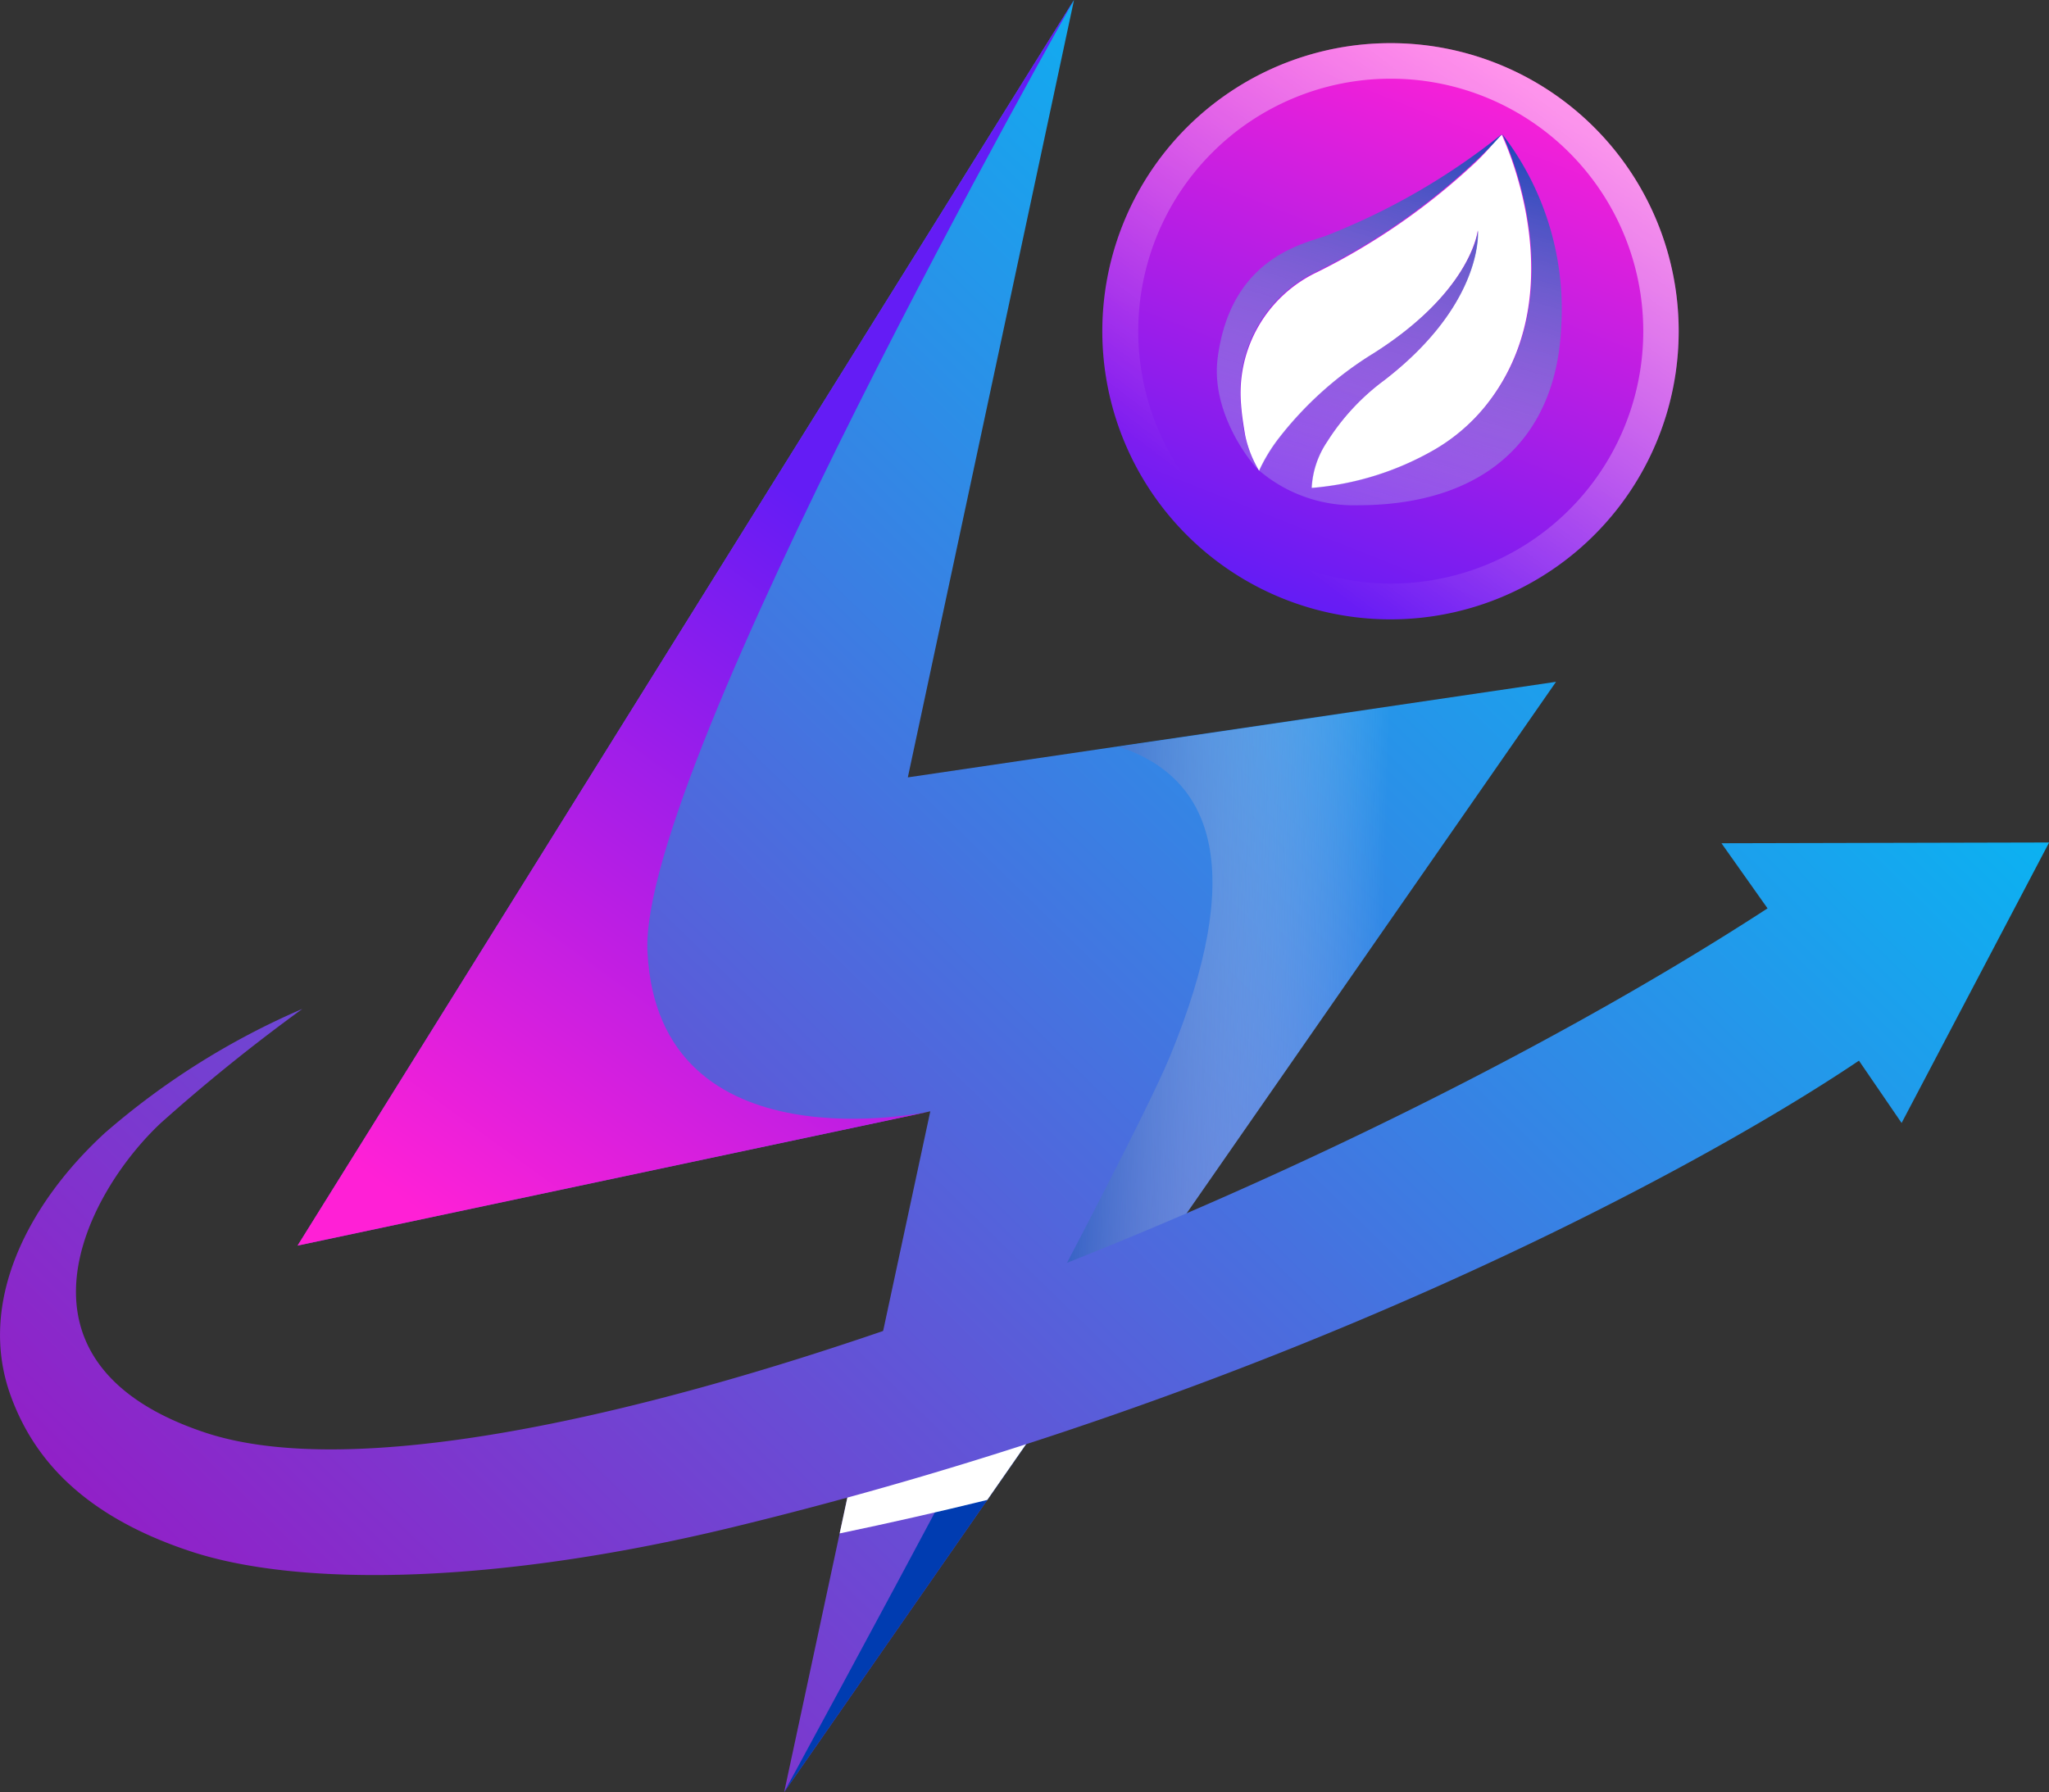
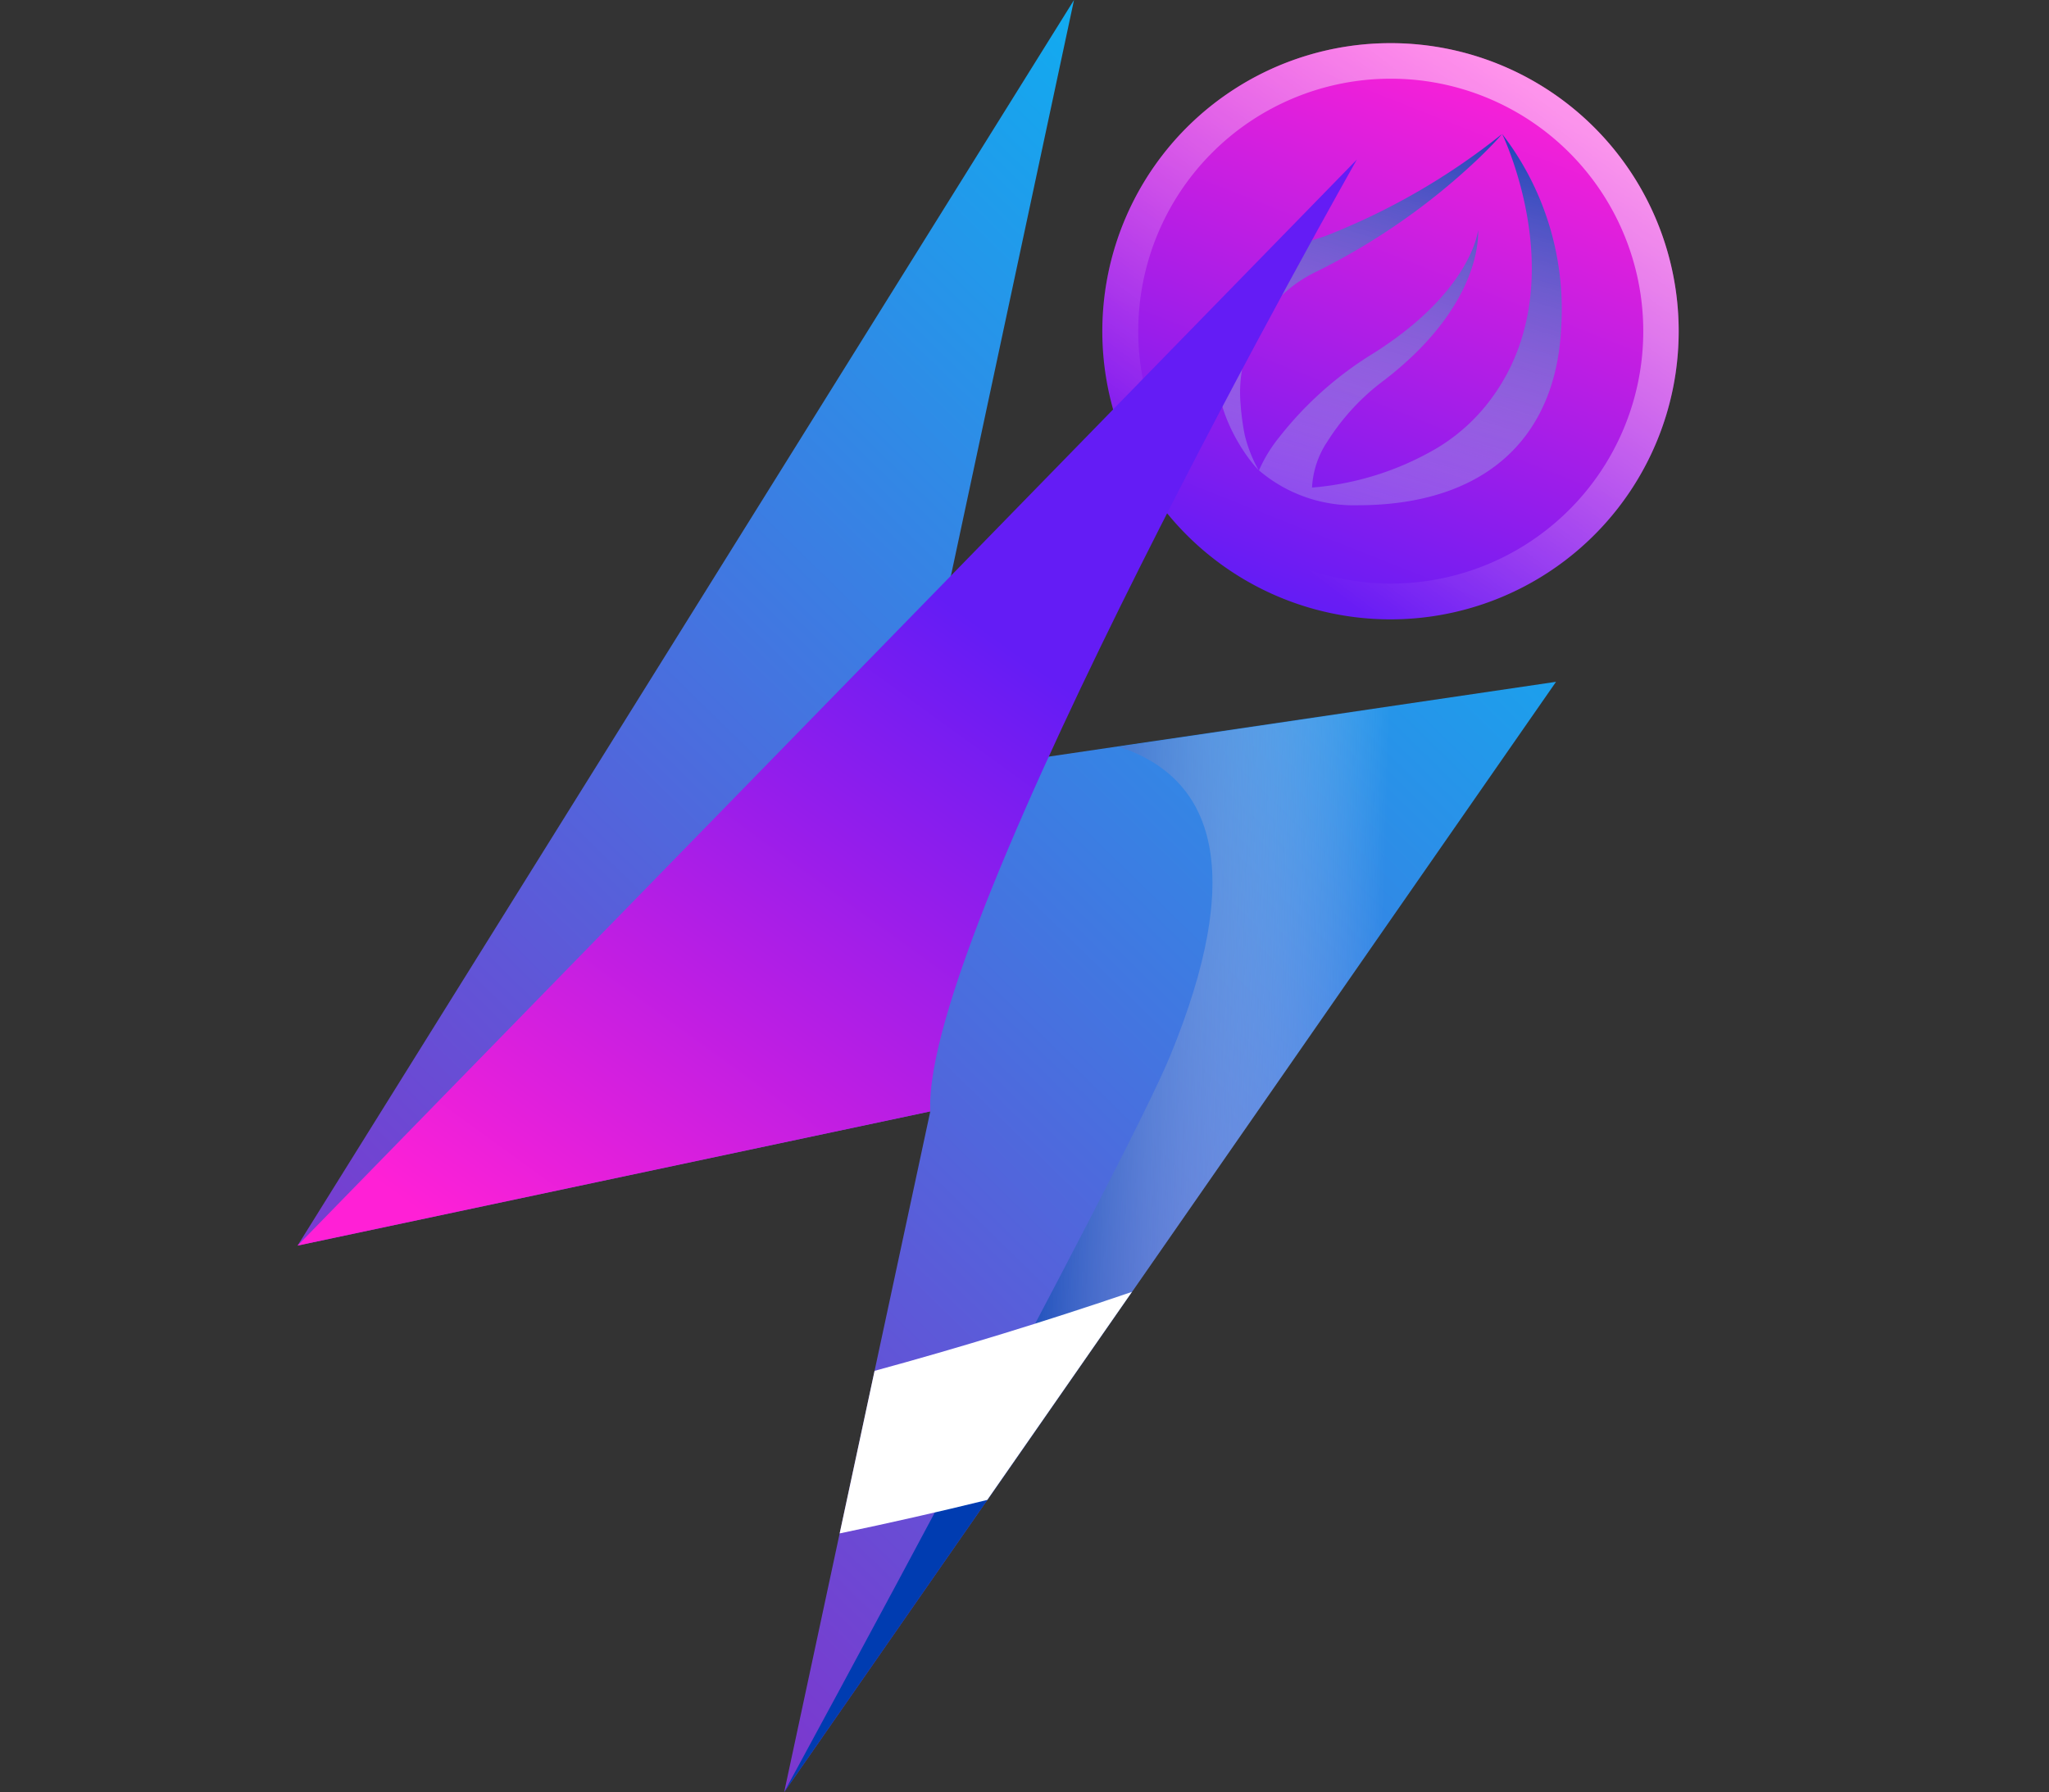
<svg xmlns="http://www.w3.org/2000/svg" xmlns:xlink="http://www.w3.org/1999/xlink" viewBox="0 0 161.4 141.2">
  <rect x="0" y="0" width="161.4" height="141.2" fill="#333333" stroke="none" />
  <defs>
    <style>.cls-1{isolation:isolate;}.cls-2{fill:url(#linear-gradient);}.cls-3{mix-blend-mode:overlay;opacity:0.7;fill:url(#linear-gradient-2);}.cls-4{fill:#fff;}.cls-5,.cls-6,.cls-8{mix-blend-mode:multiply;}.cls-5{fill:url(#linear-gradient-3);}.cls-6{fill:url(#linear-gradient-4);}.cls-7{fill:url(#linear-gradient-5);}.cls-8{fill:url(#linear-gradient-6);}.cls-9{fill:url(#linear-gradient-7);}.cls-10{fill:url(#linear-gradient-8);}</style>
    <linearGradient id="linear-gradient" x1="162.97" y1="102.63" x2="179.67" y2="60.42" gradientUnits="userSpaceOnUse">
      <stop offset="0" stop-color="#641cf5" />
      <stop offset="1" stop-color="#ff20d6" />
    </linearGradient>
    <linearGradient id="linear-gradient-2" x1="193.52" y1="52.5" x2="159.77" y2="96.62" gradientUnits="userSpaceOnUse">
      <stop offset="0" stop-color="#fff" />
      <stop offset="1" stop-color="#fff" stop-opacity="0" />
    </linearGradient>
    <linearGradient id="linear-gradient-3" x1="166.5" y1="109.76" x2="180.06" y2="62.84" gradientUnits="userSpaceOnUse">
      <stop offset="0" stop-color="#fff" stop-opacity="0" />
      <stop offset="1" stop-color="#003cb1" />
    </linearGradient>
    <linearGradient id="linear-gradient-4" x1="159.3" y1="107.68" x2="172.87" y2="60.76" xlink:href="#linear-gradient-3" />
    <linearGradient id="linear-gradient-5" x1="126.75" y1="15.66" x2="12.47" y2="132.86" gradientUnits="userSpaceOnUse">
      <stop offset="0" stop-color="#00bef5" />
      <stop offset="1" stop-color="#971ac6" />
    </linearGradient>
    <linearGradient id="linear-gradient-6" x1="170.06" y1="153.36" x2="140.12" y2="152.49" xlink:href="#linear-gradient-3" />
    <linearGradient id="linear-gradient-7" x1="137.49" y1="103.65" x2="100.27" y2="154.92" xlink:href="#linear-gradient" />
    <linearGradient id="linear-gradient-8" x1="200.64" y1="82.91" x2="86.36" y2="200.11" xlink:href="#linear-gradient-5" />
  </defs>
  <g class="cls-1">
    <g id="OBJECTS">
      <path class="cls-2" d="M171.32,58.83A22.7,22.7,0,1,0,194,81.52,22.69,22.69,0,0,0,171.32,58.83Z" transform="translate(-61.77 -55.43)" />
      <path class="cls-3" d="M171.32,58.83A22.7,22.7,0,1,0,194,81.52,22.69,22.69,0,0,0,171.32,58.83Zm0,42.58a19.89,19.89,0,1,1,19.89-19.89A19.88,19.88,0,0,1,171.32,101.41Z" transform="translate(-61.77 -55.43)" />
-       <path class="cls-4" d="M178.75,87.46a14.63,14.63,0,0,1-4,3.41,23.12,23.12,0,0,1-9.58,3h-.08a7.13,7.13,0,0,1,1.22-3.64,17.87,17.87,0,0,1,4.5-4.84c6.9-5.33,7.36-10.35,7.36-11.54a1.86,1.86,0,0,0,0-.25c-.06.45-.84,5-8.2,9.67a28,28,0,0,0-7.45,6.67,13.42,13.42,0,0,0-1.57,2.58,9,9,0,0,1-1.1-2.8c-.12-.72-.26-1.54-.32-2.41a10.54,10.54,0,0,1,6-10.44,52,52,0,0,0,12.58-8.75,18.91,18.91,0,0,0,1.61-1.78s.34-.28.35-.29l.25.59C181.46,69.34,185.07,79.65,178.75,87.46Z" transform="translate(-61.77 -55.43)" />
      <path class="cls-5" d="M184.75,81.12c-.37,8.82-6,14.12-16.06,14.12a11.48,11.48,0,0,1-7.75-2.75,11.38,11.38,0,0,1,1.57-2.58A28,28,0,0,1,170,83.24c7.36-4.67,8.14-9.22,8.2-9.67a1.86,1.86,0,0,1,0,.25c0,1.19-.46,6.21-7.36,11.54a17.87,17.87,0,0,0-4.5,4.84,7.13,7.13,0,0,0-1.22,3.64h.08a23.12,23.12,0,0,0,9.58-3,14.63,14.63,0,0,0,4-3.41c7-8.6,1.88-20.23,1.32-21.44A22.62,22.62,0,0,1,184.75,81.12Z" transform="translate(-61.77 -55.43)" />
      <path class="cls-6" d="M180.07,66c-.29.37-1.15,1.27-2,2.07a52,52,0,0,1-12.58,8.75,10.54,10.54,0,0,0-6,10.44,19.87,19.87,0,0,0,.32,2.41,10.78,10.78,0,0,0,1.1,2.8c-1-1-3.73-4.78-3.23-8.79,1-7.85,6.61-9,8.48-9.65A53.17,53.17,0,0,0,180.07,66Z" transform="translate(-61.77 -55.43)" />
      <polygon class="cls-7" points="122.57 53.72 89.16 101.79 77.77 118.18 61.77 141.2 66.14 120.82 68.89 108.01 73.28 87.56 23.44 98.14 84.6 0 71.51 61.25 122.57 53.72" />
      <path class="cls-8" d="M123.54,196.63s27-49.67,30.4-58c5.88-14.3,3.65-21.85-4.05-24.37l34.45-5.09Z" transform="translate(-61.77 -55.43)" />
-       <path class="cls-9" d="M135.05,143s-21.43,4.68-22.28-12.58c-.71-14.5,33.6-75,33.6-75L85.21,153.57Z" transform="translate(-61.77 -55.43)" />
+       <path class="cls-9" d="M135.05,143c-.71-14.5,33.6-75,33.6-75L85.21,153.57Z" transform="translate(-61.77 -55.43)" />
      <path class="cls-4" d="M150.93,157.22l-11.39,16.39q-5.65,1.39-11.63,2.64l2.75-12.81C137.31,161.63,144.13,159.54,150.93,157.22Z" transform="translate(-61.77 -55.43)" />
-       <path class="cls-10" d="M201,127l-3.63-5.13,25.81-.06-11.62,22.1L208.2,139c-13.45,9.06-46.32,26.5-88.84,36.79-18.54,4.48-34,4.72-42.61,1.86-8.84-2.93-12.44-7.66-14.1-12.15-2.78-7.48,1.42-15.34,7.4-20.82a59.54,59.54,0,0,1,15.54-9.76,141.53,141.53,0,0,0-11.16,9c-5.91,5.54-12.92,18.92,3.49,24.38C100.13,175.71,164.45,150.77,201,127Z" transform="translate(-61.77 -55.43)" />
    </g>
  </g>
</svg>